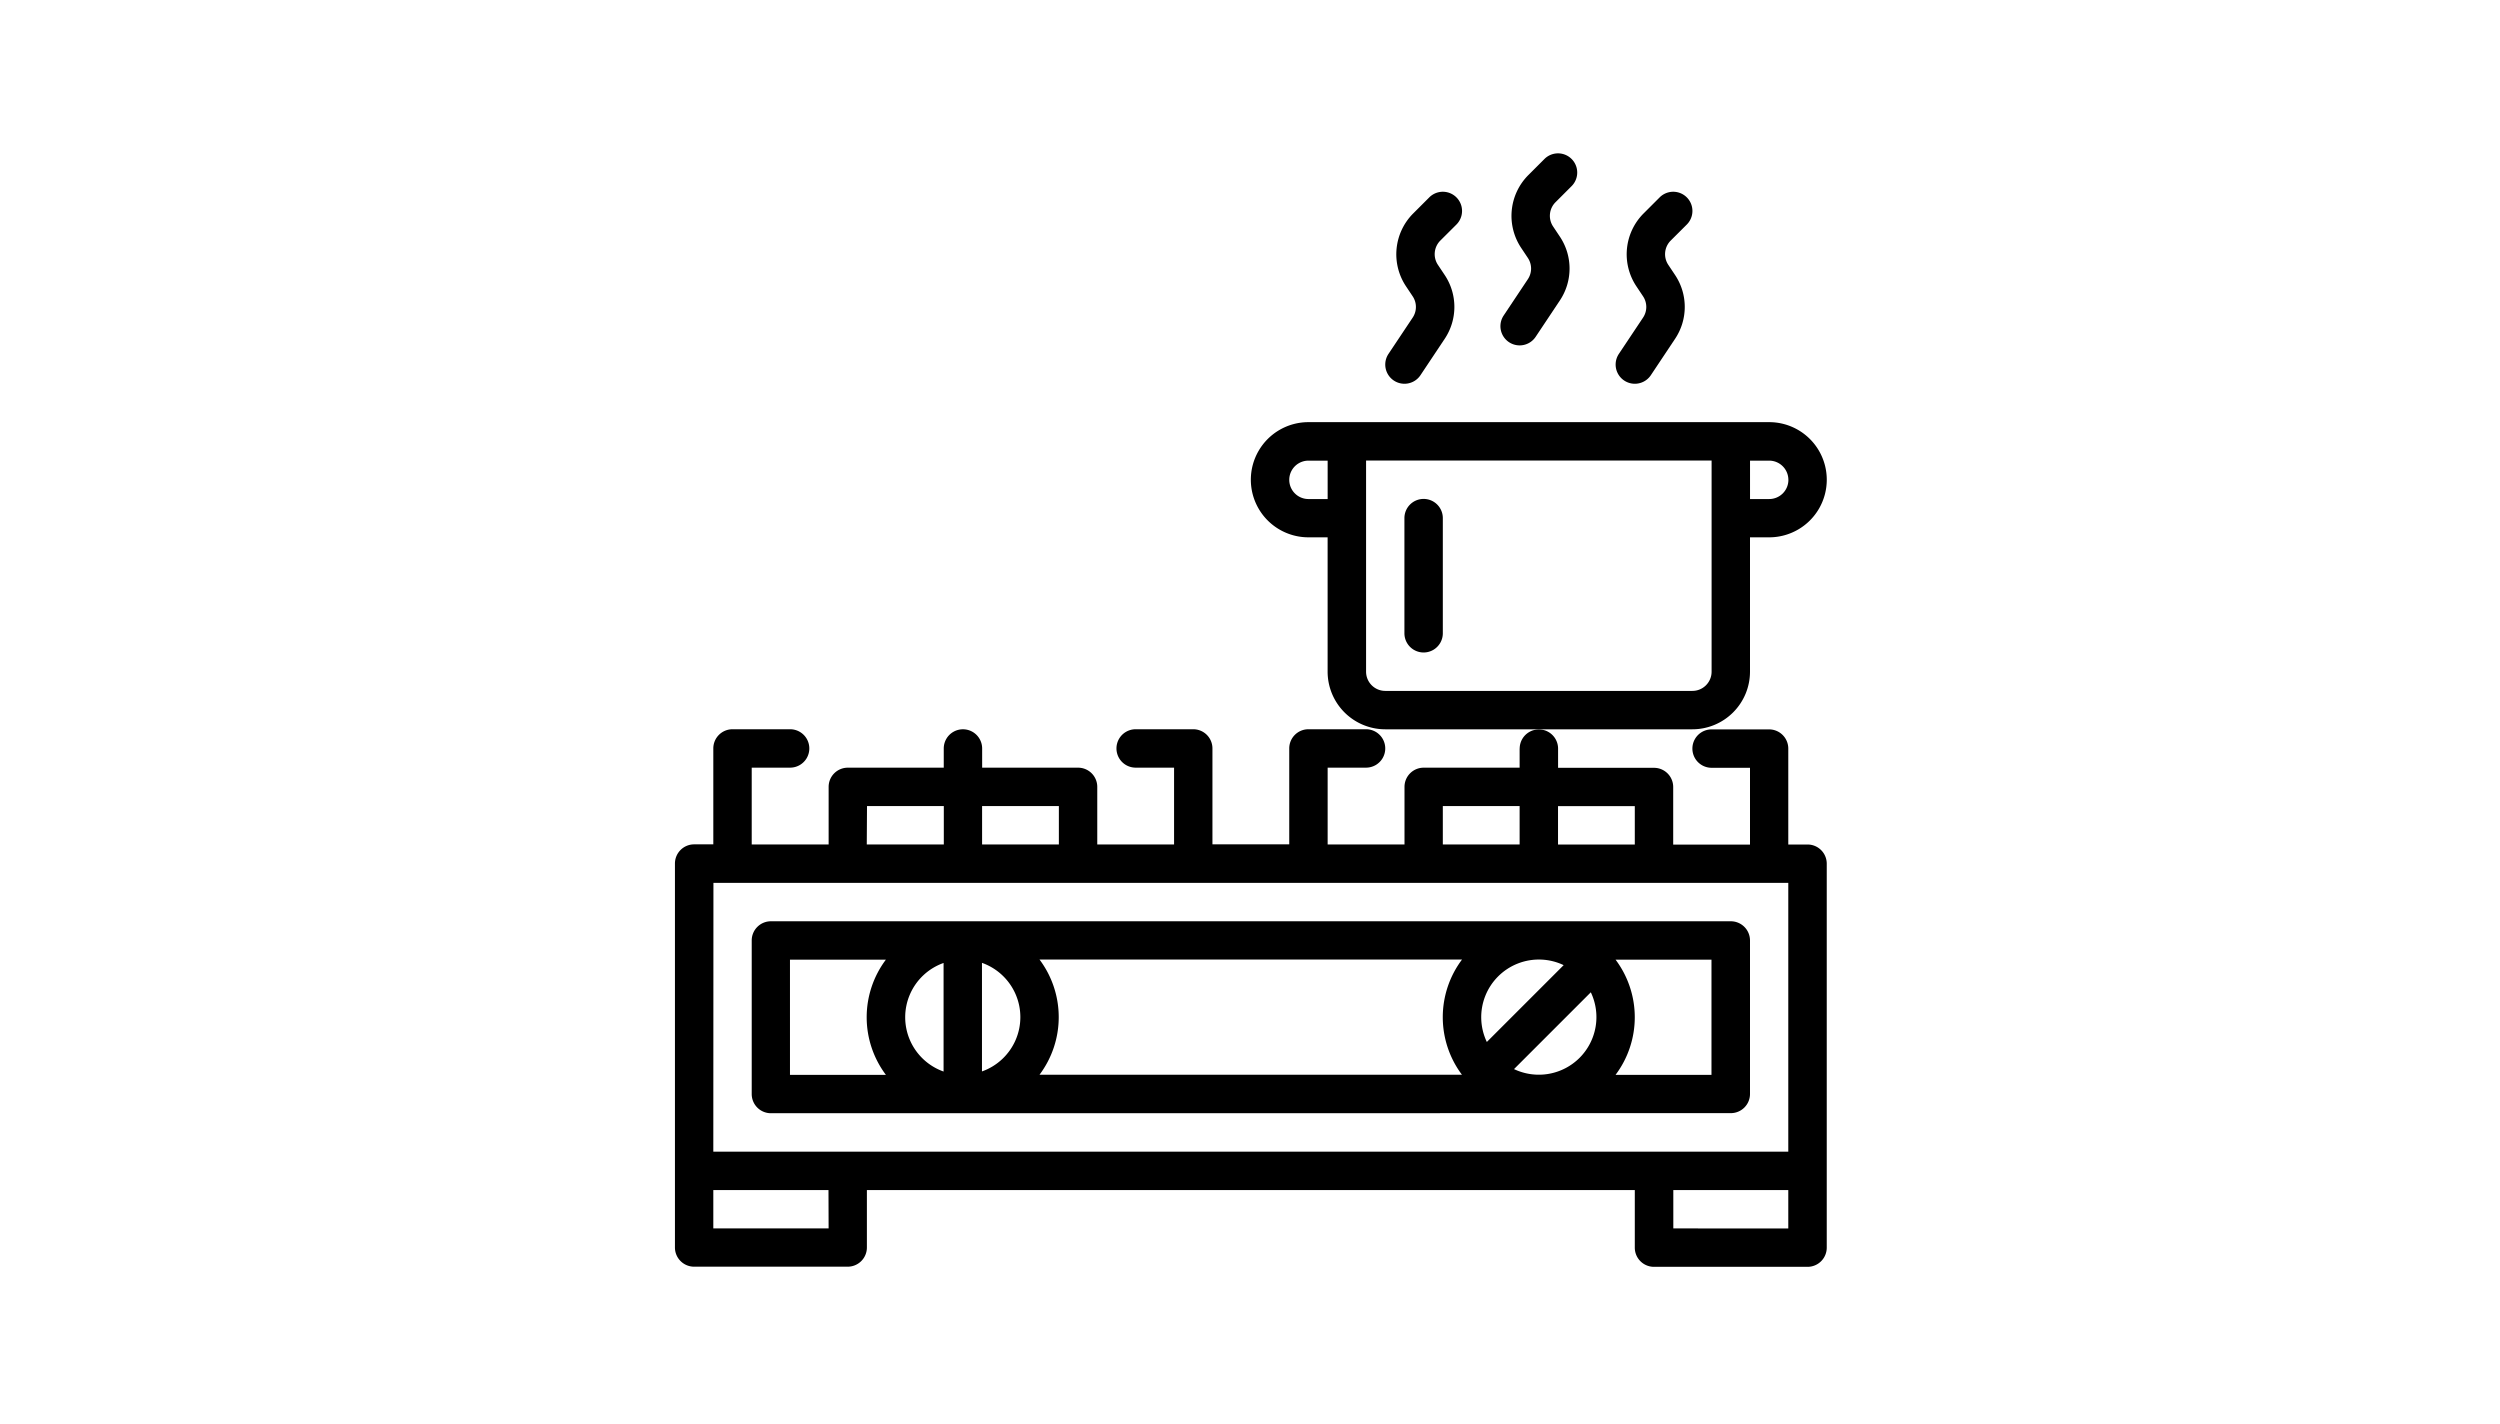
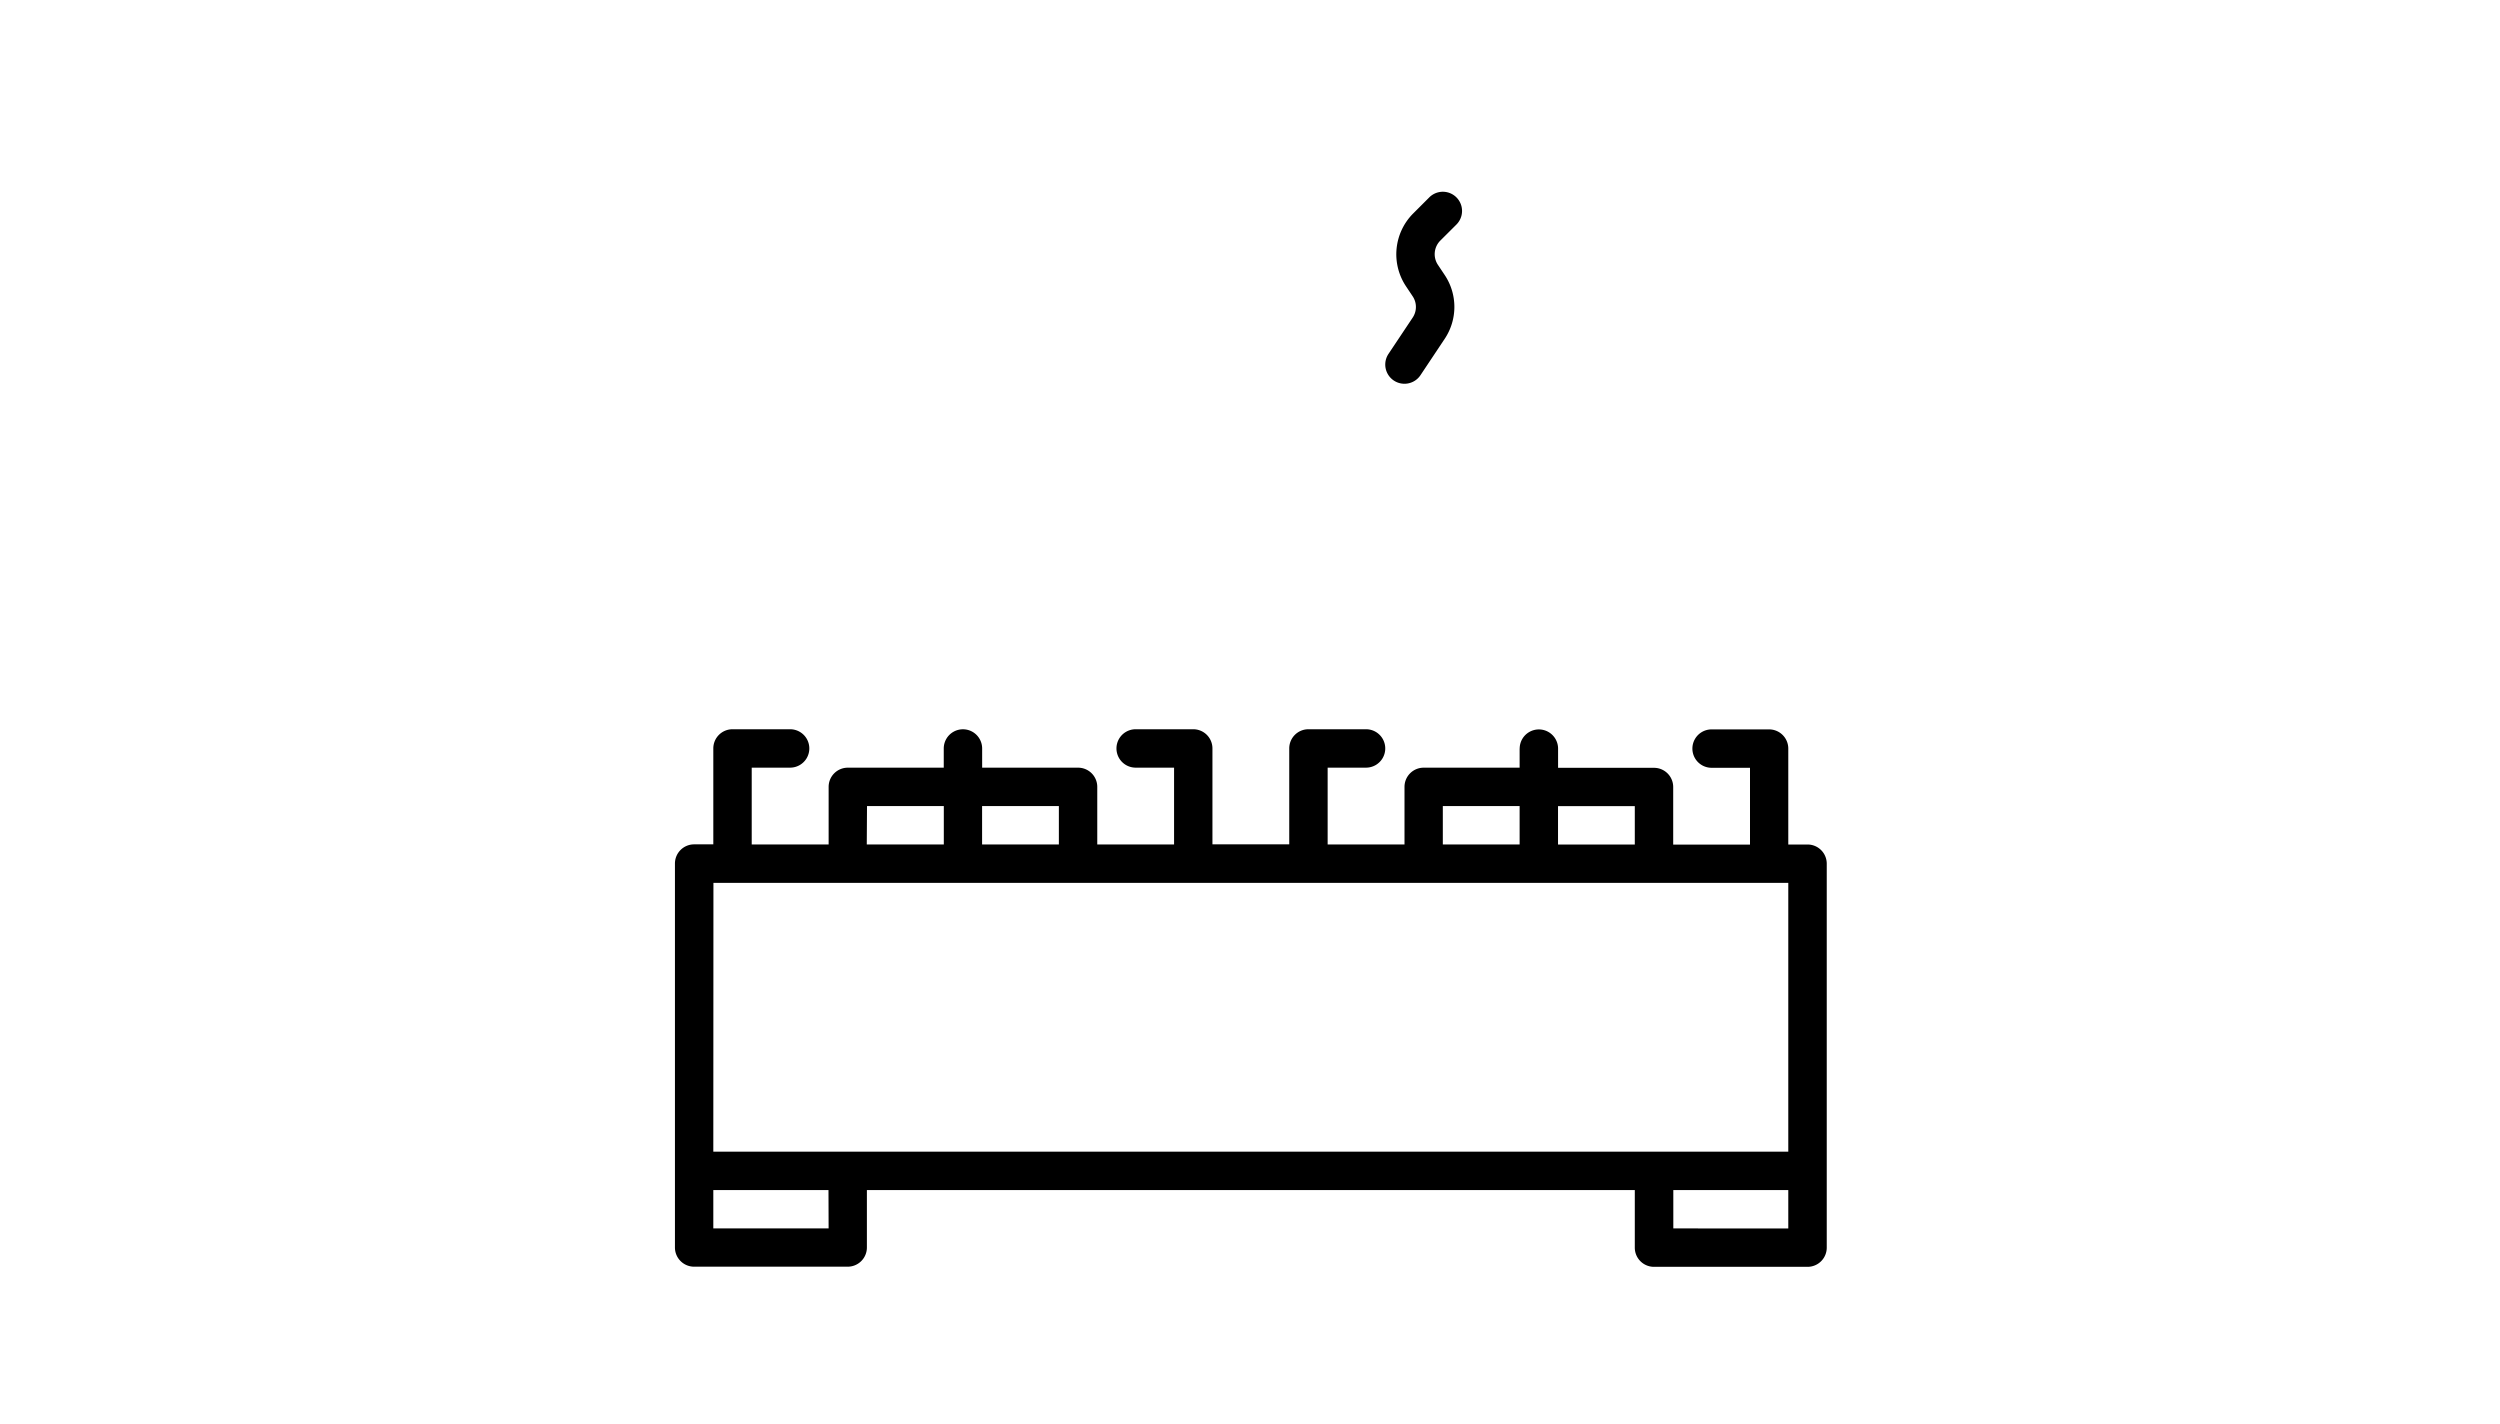
<svg xmlns="http://www.w3.org/2000/svg" width="86" height="49" viewBox="0 0 86 49">
  <g id="Gruppe_3658" data-name="Gruppe 3658" transform="translate(3119 9597)">
    <rect id="Rechteck_138" data-name="Rechteck 138" width="86" height="49" transform="translate(-3119 -9597)" fill="#fff" opacity="0" />
    <g id="cooking-stove" transform="translate(-3111.783 -9615.724)">
-       <path id="Pfad_42216" data-name="Pfad 42216" d="M81.681,350.6a.66.66,0,0,0,.66-.66V344.66a.66.66,0,0,0-.66-.66H48.66a.66.66,0,0,0-.66.66v5.283a.66.66,0,0,0,.66.66Zm-7.459-1.514,2.643-2.643a1.984,1.984,0,0,1-.387,2.255h0a1.984,1.984,0,0,1-2.255.387Zm1.709-3.577-2.643,2.643a1.983,1.983,0,0,1,2.643-2.643Zm-3.5,3.77H57.9a3.3,3.3,0,0,0,0-3.963H72.435A3.3,3.3,0,0,0,72.435,349.283Zm-16.51-.114v-3.735a1.981,1.981,0,0,1,0,3.735ZM54.6,345.434v3.735a1.981,1.981,0,0,1,0-3.735Zm26.416,3.849h-3.3a3.3,3.3,0,0,0,0-3.963h3.3Zm-31.7-3.963h3.3a3.3,3.3,0,0,0,0,3.963h-3.3Z" transform="translate(-29.358 -293.584)" />
      <path id="Pfad_42217" data-name="Pfad 42217" d="M45.058,264.66v.66h-3.3a.66.66,0,0,0-.66.66v1.981H38.454v-2.642h1.321a.66.66,0,0,0,0-1.321H37.793a.66.66,0,0,0-.66.66v3.3H34.491v-3.3a.66.66,0,0,0-.66-.66H31.85a.66.66,0,0,0,0,1.321h1.321v2.642H30.529v-1.981a.66.66,0,0,0-.66-.66h-3.3v-.66a.66.66,0,1,0-1.321,0v.66h-3.3a.66.66,0,0,0-.66.66v1.981H18.642v-2.642h1.321a.66.66,0,0,0,0-1.321H17.981a.66.66,0,0,0-.66.66v3.3h-.66a.66.66,0,0,0-.66.66v13.208a.66.66,0,0,0,.66.66h5.283a.66.66,0,0,0,.66-.66V279.85H49.02v1.981a.66.66,0,0,0,.66.66h5.283a.66.66,0,0,0,.66-.66V268.623a.66.66,0,0,0-.66-.66H54.3v-3.3a.66.66,0,0,0-.66-.66H51.662a.66.66,0,0,0,0,1.321h1.321v2.642H50.341v-1.981a.66.66,0,0,0-.66-.66h-3.3v-.66a.66.66,0,1,0-1.321,0Zm-2.642,1.981h2.642v1.321H42.416Zm-13.208,0v1.321H26.567v-1.321Zm-6.6,0h2.642v1.321H22.6Zm-5.283,2.642H54.3v9.246H17.321Zm3.962,11.887H17.321V279.85h3.962Zm29.058,0V279.85H54.3v1.321ZM49.02,266.642v1.321H46.379v-1.321Z" transform="translate(0 -220.188)" />
-       <path id="Pfad_42218" data-name="Pfad 42218" d="M273.171,144.585v-4.623h.66a1.981,1.981,0,0,0,0-3.962h-15.85a1.981,1.981,0,0,0,0,3.962h.66v4.623a1.984,1.984,0,0,0,1.981,1.981h10.566A1.984,1.984,0,0,0,273.171,144.585Zm1.321-6.6a.661.661,0,0,1-.66.66h-.66v-1.321h.66A.661.661,0,0,1,274.491,137.981Zm-16.51.66a.66.66,0,0,1,0-1.321h.66v1.321Zm2.642,6.6a.661.661,0,0,1-.66-.66v-7.264H271.85v7.264a.661.661,0,0,1-.66.66Z" transform="translate(-220.188 -102.754)" />
-       <path id="Pfad_42219" data-name="Pfad 42219" d="M320.66,168a.66.66,0,0,0-.66.66v3.962a.66.66,0,1,0,1.321,0V168.66A.66.66,0,0,0,320.66,168Z" transform="translate(-278.905 -132.113)" />
-       <path id="Pfad_42220" data-name="Pfad 42220" d="M362.448,25.127a.66.66,0,0,0-.934-.934l-.555.555a1.987,1.987,0,0,0-.248,2.5l.232.348a.659.659,0,0,1,0,.733l-.832,1.249a.66.66,0,1,0,1.1.733l.832-1.249a1.976,1.976,0,0,0,0-2.2l-.232-.348a.662.662,0,0,1,.083-.833Z" transform="translate(-315.602 0)" />
      <path id="Pfad_42221" data-name="Pfad 42221" d="M314.447,41.127a.66.66,0,0,0-.934-.934l-.555.555a1.987,1.987,0,0,0-.248,2.5l.232.348a.659.659,0,0,1,0,.733l-.832,1.248a.66.66,0,0,0,1.1.733l.832-1.249a1.976,1.976,0,0,0,0-2.2l-.232-.348a.662.662,0,0,1,.083-.834Z" transform="translate(-271.563 -14.679)" />
-       <path id="Pfad_42222" data-name="Pfad 42222" d="M410.447,41.127a.66.66,0,0,0-.934-.934l-.555.555a1.987,1.987,0,0,0-.248,2.5l.232.348a.659.659,0,0,1,0,.733l-.832,1.248a.66.66,0,0,0,1.1.733l.832-1.249a1.976,1.976,0,0,0,0-2.2l-.232-.348a.662.662,0,0,1,.083-.834Z" transform="translate(-359.638 -14.679)" />
    </g>
  </g>
</svg>